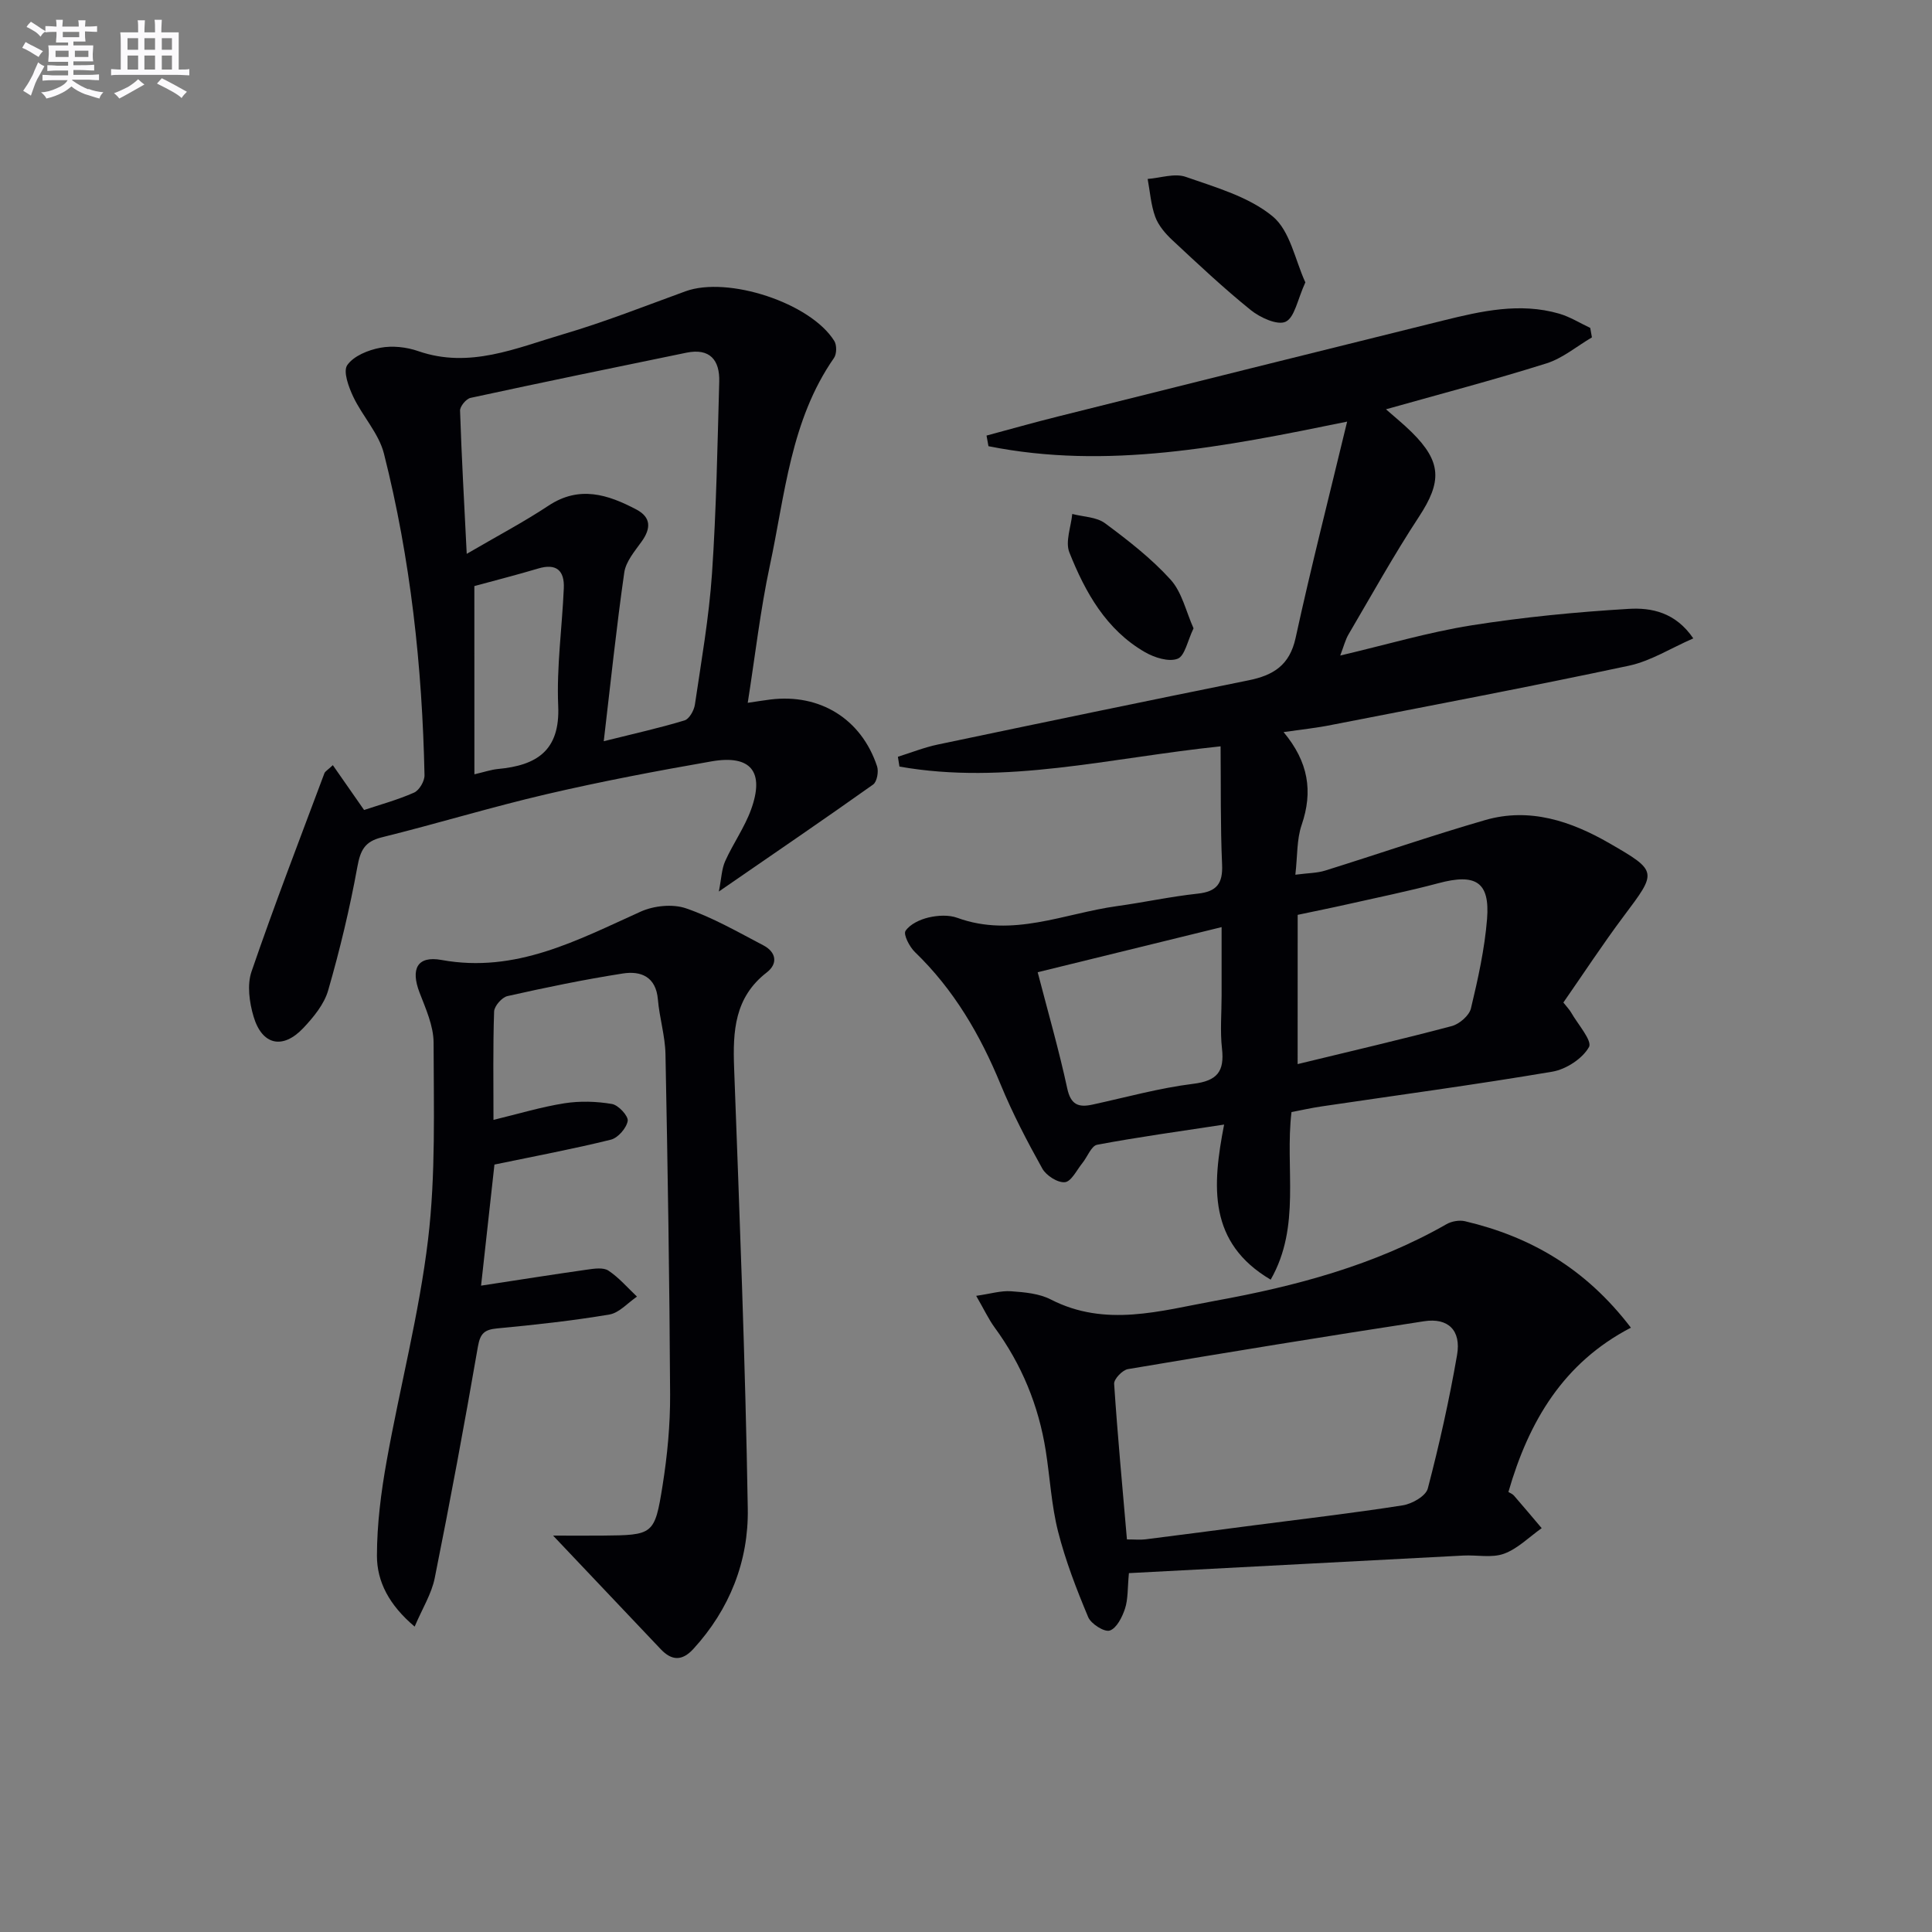
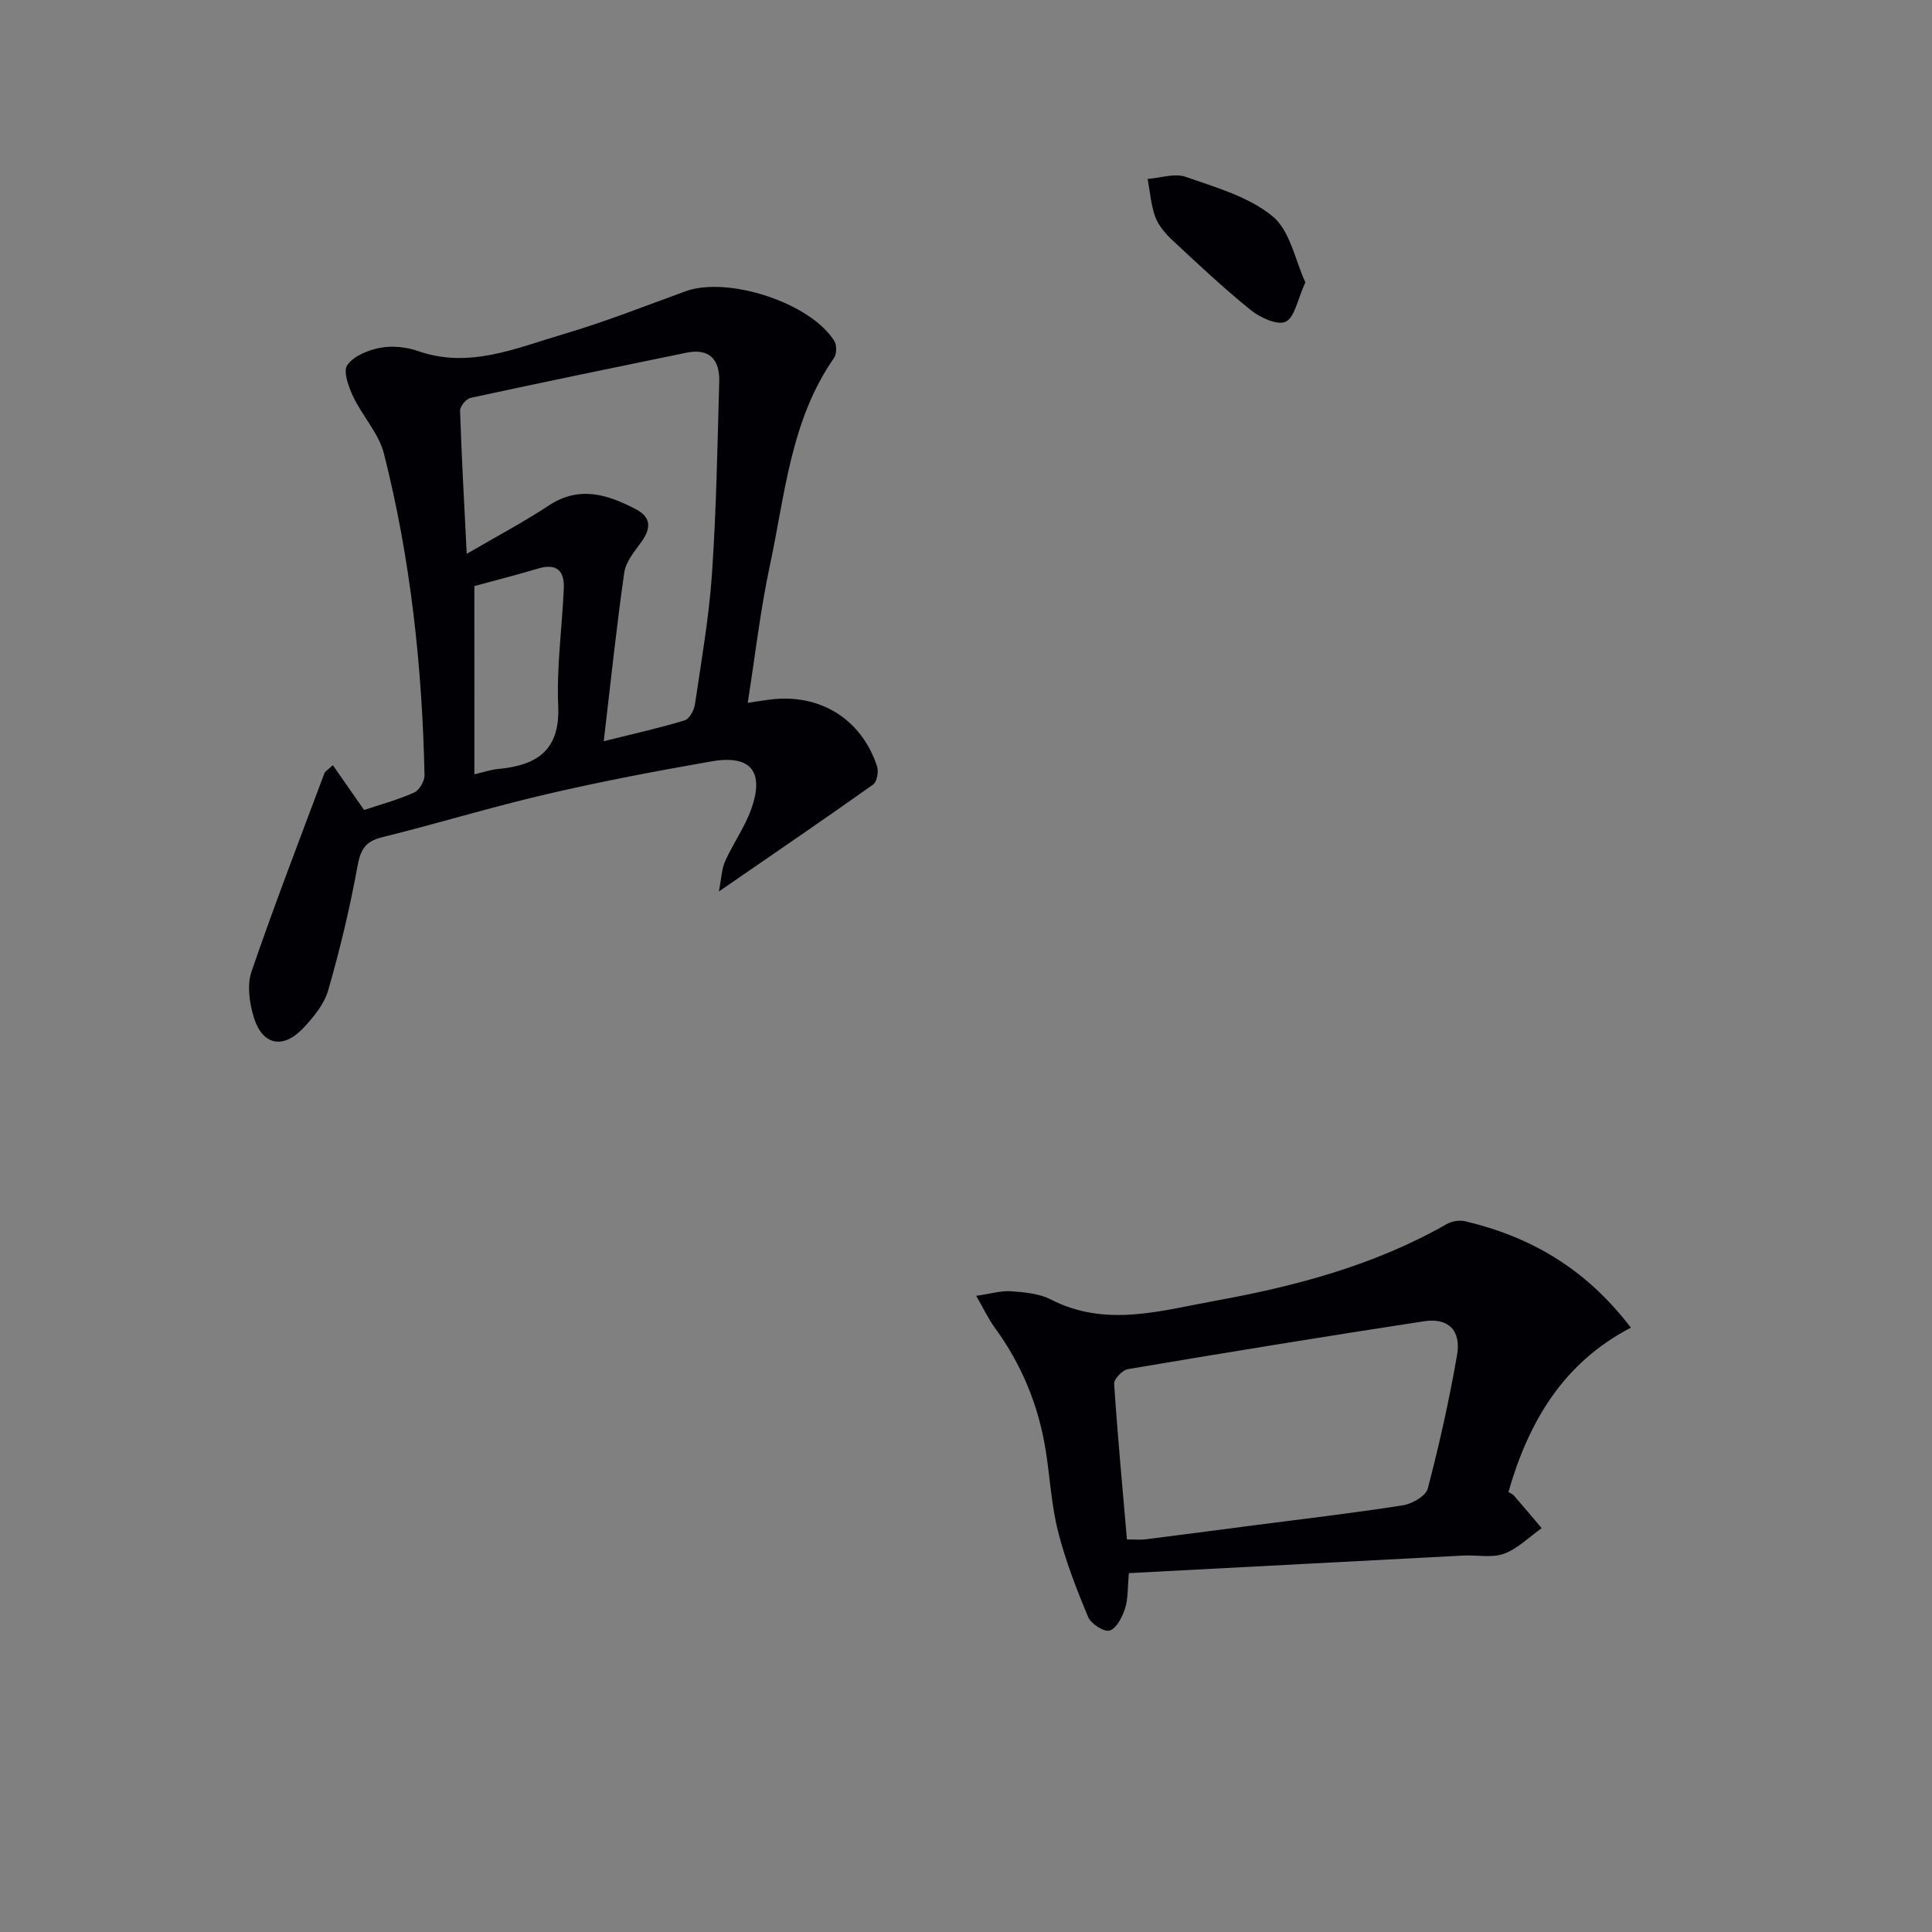
<svg xmlns="http://www.w3.org/2000/svg" enable-background="new 0 0 400 400" viewBox="0 0 400 400">
  <rect x="0" y="0" width="400" height="400" fill="#808080" stroke="none" />
  <g fill="#010105">
-     <path d="m265.75 151.57c5.16 6.18 6.12 12.29 3.74 19.23-1.03 3-.85 6.42-1.3 10.3 2.65-.35 4.48-.33 6.15-.85 11.06-3.45 22.01-7.24 33.14-10.46 9.22-2.67 17.79.22 25.72 4.79 10.08 5.81 9.87 5.91 2.99 15.08-4.36 5.82-8.35 11.92-12.51 17.9.81 1.03 1.27 1.49 1.58 2.03 1.39 2.45 4.45 5.89 3.72 7.19-1.35 2.41-4.75 4.62-7.6 5.1-15.87 2.69-31.83 4.83-47.76 7.19-2.1.31-4.17.78-6.23 1.17-1.39 11.66 2.03 23.62-4.31 34.7-12.96-7.65-12.13-19.33-9.64-32.11-9.44 1.44-17.91 2.6-26.29 4.18-1.21.23-2.01 2.51-3.06 3.8-1.16 1.43-2.29 3.82-3.61 3.95-1.5.15-3.87-1.37-4.68-2.82-3.15-5.65-6.16-11.42-8.62-17.39-4.23-10.29-9.68-19.65-17.75-27.43-1.13-1.09-2.44-3.65-1.95-4.39.93-1.4 3.02-2.37 4.79-2.78 1.89-.44 4.16-.57 5.94.08 11.43 4.16 22.1-.91 33.06-2.43 5.58-.77 11.11-1.98 16.7-2.58 3.96-.43 5.23-2.1 5.05-6.06-.36-8.01-.23-16.04-.31-24.44-23.04 2.4-44.58 8.07-66.49 4.19-.11-.68-.21-1.35-.32-2.03 2.75-.86 5.45-1.94 8.25-2.53 21.43-4.5 42.86-8.95 64.32-13.29 5.12-1.03 8.53-3.09 9.77-8.78 3.17-14.56 6.87-29 10.67-44.79-25.64 5.26-49.75 10-74.26 5.09-.13-.73-.27-1.47-.4-2.2 4.96-1.33 9.89-2.73 14.87-3.97 26.54-6.64 53.07-13.27 79.63-19.84 7.92-1.96 15.91-3.79 24.06-1.43 2.24.65 4.29 1.95 6.43 2.95.12.65.23 1.31.35 1.96-3.13 1.84-6.06 4.33-9.43 5.39-10.9 3.43-21.97 6.33-33.21 9.5 1.73 1.53 3.62 3.05 5.34 4.75 6.22 6.15 6.24 10.26 1.49 17.5-5.19 7.9-9.79 16.2-14.58 24.35-.65 1.1-.96 2.39-1.72 4.38 9.51-2.23 18.23-4.82 27.13-6.24 10.78-1.71 21.7-2.77 32.6-3.42 4.67-.28 9.66.68 13.37 6.11-4.65 2.02-8.82 4.7-13.35 5.66-20.43 4.35-40.97 8.24-61.47 12.24-3.07.63-6.17.95-10.01 1.5zm2.91 68.74c11.1-2.7 21.55-5.12 31.91-7.87 1.58-.42 3.61-2.17 3.97-3.65 1.46-6.1 2.84-12.3 3.34-18.54.61-7.68-2.37-9.46-10.08-7.39-6.22 1.66-12.54 2.94-18.82 4.36-3.37.76-6.75 1.43-10.31 2.19-.01 10.2-.01 20.13-.01 30.9zm-53.82-19.02c2.16 8.33 4.41 16.13 6.12 24.05.73 3.38 2.31 3.99 5.21 3.36 6.95-1.51 13.86-3.44 20.89-4.31 4.97-.62 6.47-2.55 5.94-7.29-.41-3.62-.08-7.32-.08-10.98 0-4.54 0-9.09 0-14.17-13.26 3.25-25.6 6.28-38.08 9.34z" />
    <path d="m68.91 158.42c2.13 3.05 4.14 5.94 6.47 9.28 3.25-1.09 6.92-2.08 10.35-3.6 1.08-.48 2.19-2.38 2.16-3.61-.47-22.48-2.88-44.76-8.4-66.58-1.06-4.18-4.43-7.72-6.34-11.74-.97-2.04-2.16-5.28-1.25-6.58 1.33-1.91 4.36-3.13 6.85-3.59 2.5-.47 5.42-.15 7.85.7 10.62 3.68 20.26-.64 29.99-3.5 8.57-2.52 16.92-5.83 25.33-8.89 8.77-3.19 25.87 2.37 30.81 10.28.54.86.51 2.7-.06 3.52-9 12.93-10.13 28.29-13.28 42.98-1.97 9.2-3.03 18.6-4.58 28.42 1.92-.28 3.29-.51 4.66-.68 10.28-1.28 18.86 4 22.12 13.83.36 1.09-.02 3.2-.82 3.77-10.12 7.19-20.38 14.18-31.94 22.15.54-2.74.58-4.67 1.31-6.29 1.63-3.63 4.01-6.96 5.36-10.68 2.84-7.83-.03-11.39-8.17-9.98-11.43 1.99-22.84 4.16-34.14 6.79-11.47 2.67-22.75 6.12-34.18 8.95-3.52.87-4.4 2.7-5.02 6.09-1.57 8.62-3.62 17.18-6.05 25.6-.83 2.87-3.03 5.54-5.15 7.79-4.25 4.49-8.53 3.55-10.29-2.38-.87-2.92-1.37-6.55-.43-9.3 4.73-13.8 9.99-27.42 15.1-41.09.17-.4.69-.67 1.74-1.66zm27.72-43.75c6.38-3.73 11.82-6.59 16.92-9.97 6.4-4.24 12.31-2.32 18.21.79 3.06 1.62 3.03 3.91 1.1 6.61-1.43 2-3.28 4.15-3.61 6.42-1.62 11.28-2.8 22.63-4.25 34.94 6.58-1.64 11.71-2.78 16.73-4.31.98-.3 1.96-2.06 2.14-3.26 1.33-9.02 2.92-18.04 3.54-27.12.9-13.22 1.13-26.49 1.5-39.74.13-4.46-1.92-7-6.78-6.01-14.92 3.06-29.84 6.14-44.72 9.36-.9.2-2.18 1.75-2.16 2.63.31 9.44.84 18.85 1.38 29.66zm1.59 45.64c2.01-.46 3.43-.96 4.89-1.1 7.98-.74 12.87-3.77 12.46-13.08-.35-8.08.81-16.22 1.16-24.34.16-3.65-1.52-5.22-5.32-4.08-4.39 1.31-8.84 2.44-13.2 3.63.01 13.05.01 25.67.01 38.97z" />
-     <path d="m85.85 336.77c-5.28-4.46-7.81-9.29-7.81-14.68.01-6.53.85-13.14 2.01-19.59 2.74-15.33 6.74-30.49 8.58-45.91 1.6-13.44 1.16-27.14 1.14-40.73-.01-3.47-1.63-7.03-2.92-10.39-1.85-4.84-.49-7.64 4.56-6.72 15.38 2.8 28.09-4.08 41.24-10.01 2.73-1.23 6.62-1.63 9.38-.68 5.56 1.91 10.76 4.91 16.01 7.66 2.65 1.38 3.09 3.78.7 5.62-6.67 5.16-7.03 12.15-6.75 19.73 1.13 30.43 2.33 60.86 2.83 91.3.18 10.83-3.74 20.81-11.28 29.04-2.3 2.5-4.45 2.46-6.74.04-7.29-7.71-14.59-15.4-22.29-23.52 3.28 0 6.74.03 10.21 0 10.52-.1 10.83-.13 12.46-10.38.99-6.22 1.59-12.57 1.56-18.86-.12-23.48-.5-46.95-.96-70.42-.07-3.79-1.25-7.54-1.57-11.34-.4-4.72-3.52-5.96-7.25-5.38-8.02 1.25-15.98 2.9-23.9 4.68-1.14.26-2.72 2.06-2.76 3.2-.25 7.31-.13 14.63-.13 22.43 5.18-1.25 9.88-2.68 14.7-3.44 3.21-.5 6.63-.4 9.84.15 1.33.23 3.42 2.5 3.25 3.51-.26 1.49-2.02 3.52-3.5 3.88-7.71 1.91-15.53 3.37-24.09 5.15-.87 7.91-1.83 16.55-2.77 25.07 7.61-1.16 14.78-2.3 21.97-3.32 1.46-.21 3.34-.49 4.4.21 2.19 1.45 3.97 3.55 5.91 5.38-1.9 1.28-3.66 3.36-5.72 3.71-7.68 1.29-15.45 2.14-23.21 2.87-2.63.25-3.52 1.01-4 3.75-2.77 16.01-5.74 31.99-8.94 47.92-.65 3.28-2.57 6.32-4.16 10.07z" />
+     <path d="m85.85 336.77z" />
    <path d="m233.73 325.7c-.3 3.13-.16 5.37-.81 7.35-.57 1.75-1.74 4.07-3.16 4.54-1.12.36-3.87-1.38-4.46-2.78-2.42-5.77-4.7-11.67-6.24-17.73-1.38-5.44-1.67-11.16-2.55-16.73-1.48-9.35-4.98-17.86-10.59-25.52-1.24-1.7-2.14-3.65-3.81-6.54 2.99-.43 5.13-1.1 7.21-.95 2.79.2 5.82.46 8.23 1.7 11.34 5.83 22.7 2.34 33.97.29 16.7-3.03 33.04-7.35 47.97-15.88 1.06-.61 2.65-.88 3.82-.61 13.51 3.19 24.94 9.72 34.35 22.04-13.96 7.26-21.14 19.36-25.36 34.02.34.21.84.4 1.15.75 1.94 2.23 3.83 4.49 5.74 6.74-2.58 1.82-4.94 4.24-7.8 5.29-2.52.92-5.6.23-8.42.38-22.89 1.2-45.79 2.41-69.24 3.64zm-.41-6.98c1.6 0 2.76.12 3.87-.02 7.4-.93 14.79-1.91 22.18-2.87 10.36-1.35 20.75-2.55 31.07-4.17 1.92-.3 4.77-1.93 5.17-3.48 2.39-9.13 4.45-18.36 6.06-27.65.88-5.09-1.84-7.75-6.83-6.98-20.46 3.13-40.89 6.47-61.31 9.91-1.14.19-2.92 2.06-2.86 3.04.71 10.72 1.72 21.43 2.65 32.22z" />
    <path d="m270.26 58.46c-1.65 3.6-2.21 7.26-4.08 8.15-1.69.8-5.28-.85-7.22-2.41-5.65-4.56-10.96-9.56-16.28-14.52-1.43-1.34-2.84-3-3.5-4.79-.9-2.47-1.08-5.21-1.57-7.84 2.65-.2 5.59-1.24 7.89-.43 6.23 2.18 13.04 4.11 17.96 8.15 3.66 3 4.7 9.16 6.8 13.69z" />
-     <path d="m247.11 130.09c-1.26 2.6-1.8 5.74-3.31 6.3-1.84.7-4.79-.24-6.75-1.37-8.05-4.64-12.37-12.41-15.65-20.65-.88-2.22.34-5.28.6-7.96 2.29.6 5.01.61 6.78 1.92 4.79 3.55 9.59 7.28 13.57 11.67 2.37 2.61 3.2 6.61 4.76 10.09z" />
  </g>
-   <path d="m6.8 9.5c.6.3 1.3.7 2.1 1.1-.4.4-.7.8-.9 1.2-.7-.4-1.3-.8-1.8-1.1s-1.1-.6-1.6-.8c.2-.4.5-.8.7-1.2.4.2.8.5 1.5.8zm.9 6.9c-.3.6-.5 1.1-.7 1.7s-.4 1.1-.6 1.7c-.6-.4-1.1-.7-1.6-1 .7-1 1.2-1.8 1.5-2.4.3-.5.6-1.1.8-1.7.3-.6.5-1.2.8-1.8.3.3.8.6 1.3.8-.7 1.3-1.2 2.2-1.5 2.7zm.1-11c.4.3 1 .7 1.7 1.1-.5.2-.8.6-1.1 1.1-.5-.6-1-1-1.4-1.2s-.9-.6-1.5-.8c.2-.4.5-.7.9-1.1.5.3.9.6 1.4.9zm10.5 13c1 .4 2 .6 3.1.7-.4.4-.7.8-.8 1.3-.9-.2-1.9-.6-3-.9-1-.4-2-.9-2.8-1.6-.5.4-1.1.9-1.9 1.3s-1.9.9-3.3 1.2c-.1-.3-.5-.8-1.1-1.3 1 0 2.1-.3 3.2-.8 1.2-.5 1.9-1 2.3-1.7h-3.2c-.4 0-1 0-2 .1v-1.2c1 0 1.7.1 2 .1h3.3v-1h-2.3c-.2 0-.9 0-2 .1v-1.2c1.2 0 1.9.1 2 .1h2.3v-.8h-4.1c0-.7.1-1.2.1-1.6 0-.5 0-1.1-.1-1.8h4.1v-.6h-2.5c0-.6.1-1.1.1-1.6v-.6h-.5c-.4 0-1 0-1.8.1v-1.3c1.2 0 1.9.1 2.1.1h.2c0-.3 0-.8-.1-1.4h1.4c0 .6-.1 1-.1 1.4h3.4c0-.4 0-.8-.1-1.3h1.5c0 .4-.1.9-.1 1.3.7 0 1.5 0 2.5-.1v1.2c-1 0-1.8-.1-2.5-.1v.6c0 .3 0 .8.1 1.5h-2.5v.8h4.1c0 .7-.1 1.3-.1 1.8s0 1 .1 1.5h-4.1v.8h1.4c.8 0 1.8 0 2.9-.1v1.2c-1 0-1.9-.1-2.8-.1h-1.5v1h3.2c.3 0 1 0 2.1-.1v1.2c-1.1 0-1.8-.1-2.1-.1h-3.4l-.1.1c1.4 1 2.4 1.5 3.4 1.9zm-4.1-6.6v-1.3h-2.7v1.3zm2.2-4.1v-1.1h-3.4v1.1zm1.9 4.1v-1.3h-2.8v1.3z" fill="#fbfafc" />
-   <path d="m37 6.7v2.3 5.4c1 0 1.8 0 2.2-.1v1.3c-.6 0-1.5-.1-2.5-.1h-11.9c-.7 0-1.3 0-1.8.1v-1.3c.5 0 1.1.1 2 .1v-5.2c0-1 0-1.8-.1-2.5h3.7c0-1.3 0-2.1-.1-2.5h1.5c0 .4-.1 1.3-.1 2.5h2.2c0-1.2 0-2.1-.1-2.6h1.5c0 .4-.1 1.3-.1 2.6zm-12.3 13.7c-.3-.4-.7-.8-1.1-1.1 1.1-.4 2.1-.9 2.9-1.3.8-.5 1.5-1 2.1-1.6.4.4.9.8 1.3 1.1-2.5 1.4-4.2 2.4-5.2 2.9zm3.9-10.1v-2.4h-2.2v2.4zm0 4.1v-2.9h-2.2v2.9zm3.5-4.1v-2.4h-2.2v2.4zm0 4.1v-2.9h-2.2v2.9zm.4 2.9 1-1.1c.6.3 1.4.7 2.5 1.3s2 1.1 2.7 1.5c-.4.4-.8.8-1.1 1.3-.8-.8-2.5-1.7-5.1-3zm3.1-7v-2.4h-2.1v2.4zm0 4.1v-2.9h-2.1v2.9z" fill="#fbfafc" />
</svg>